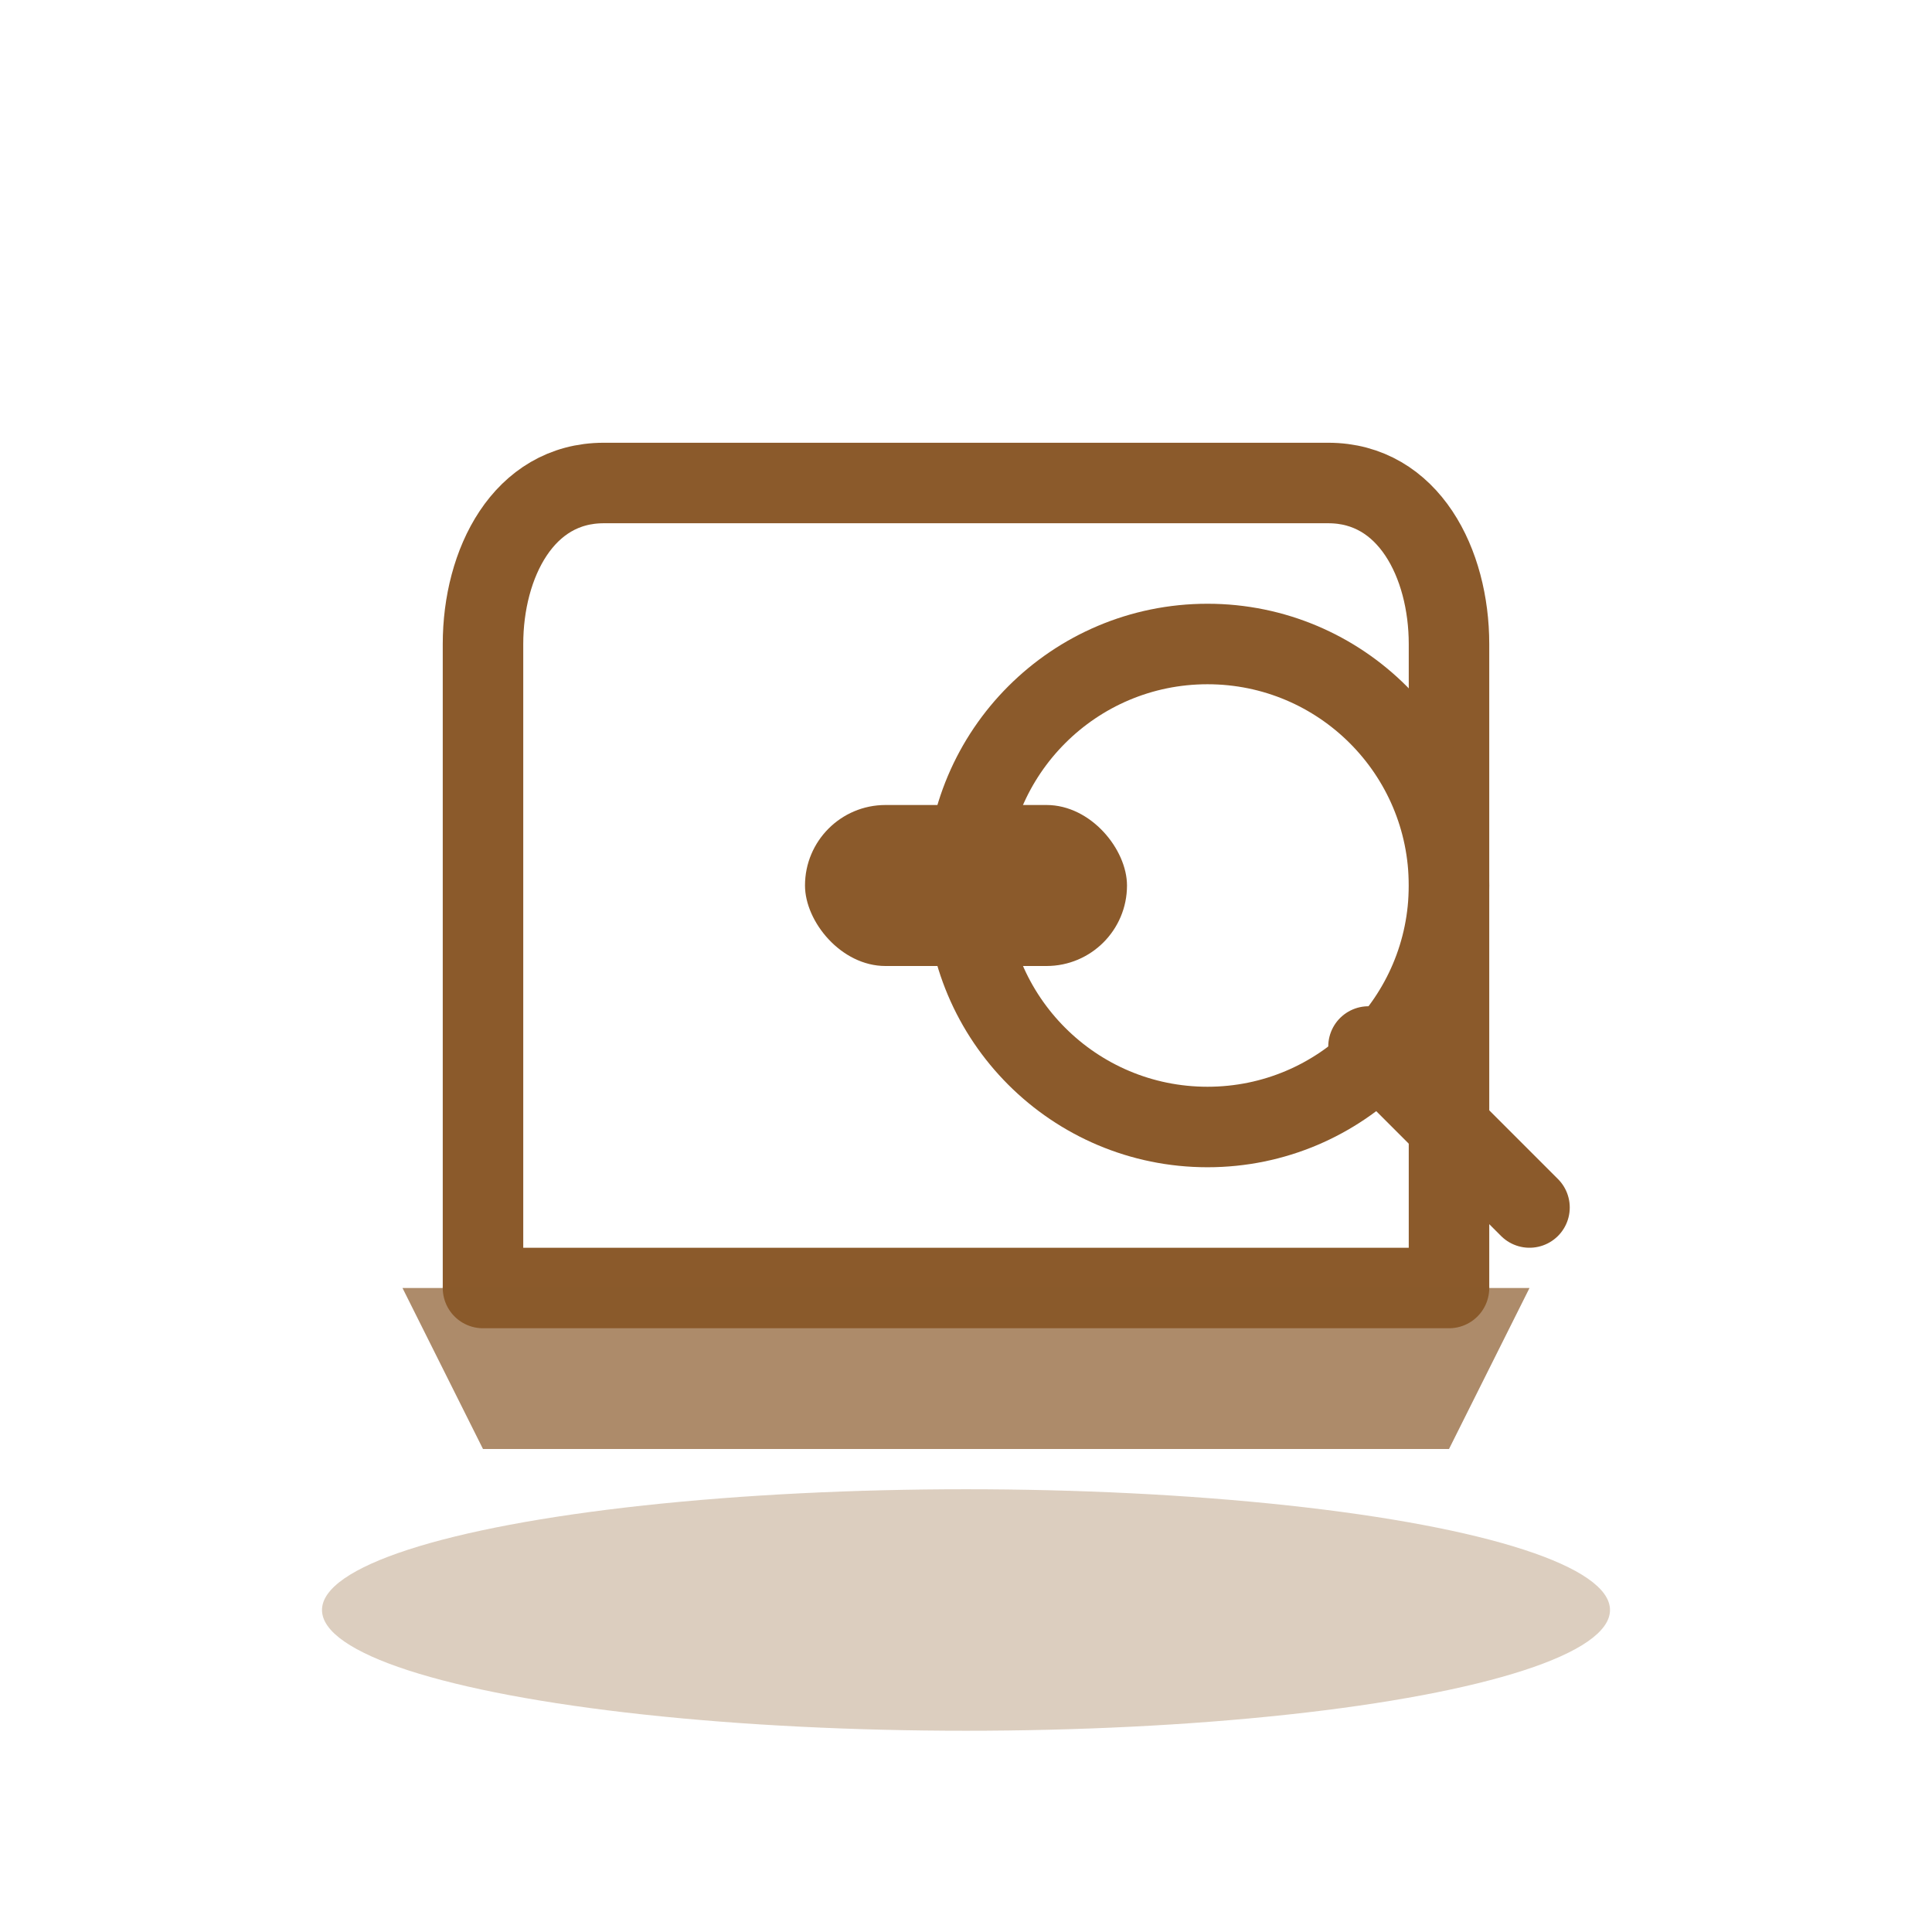
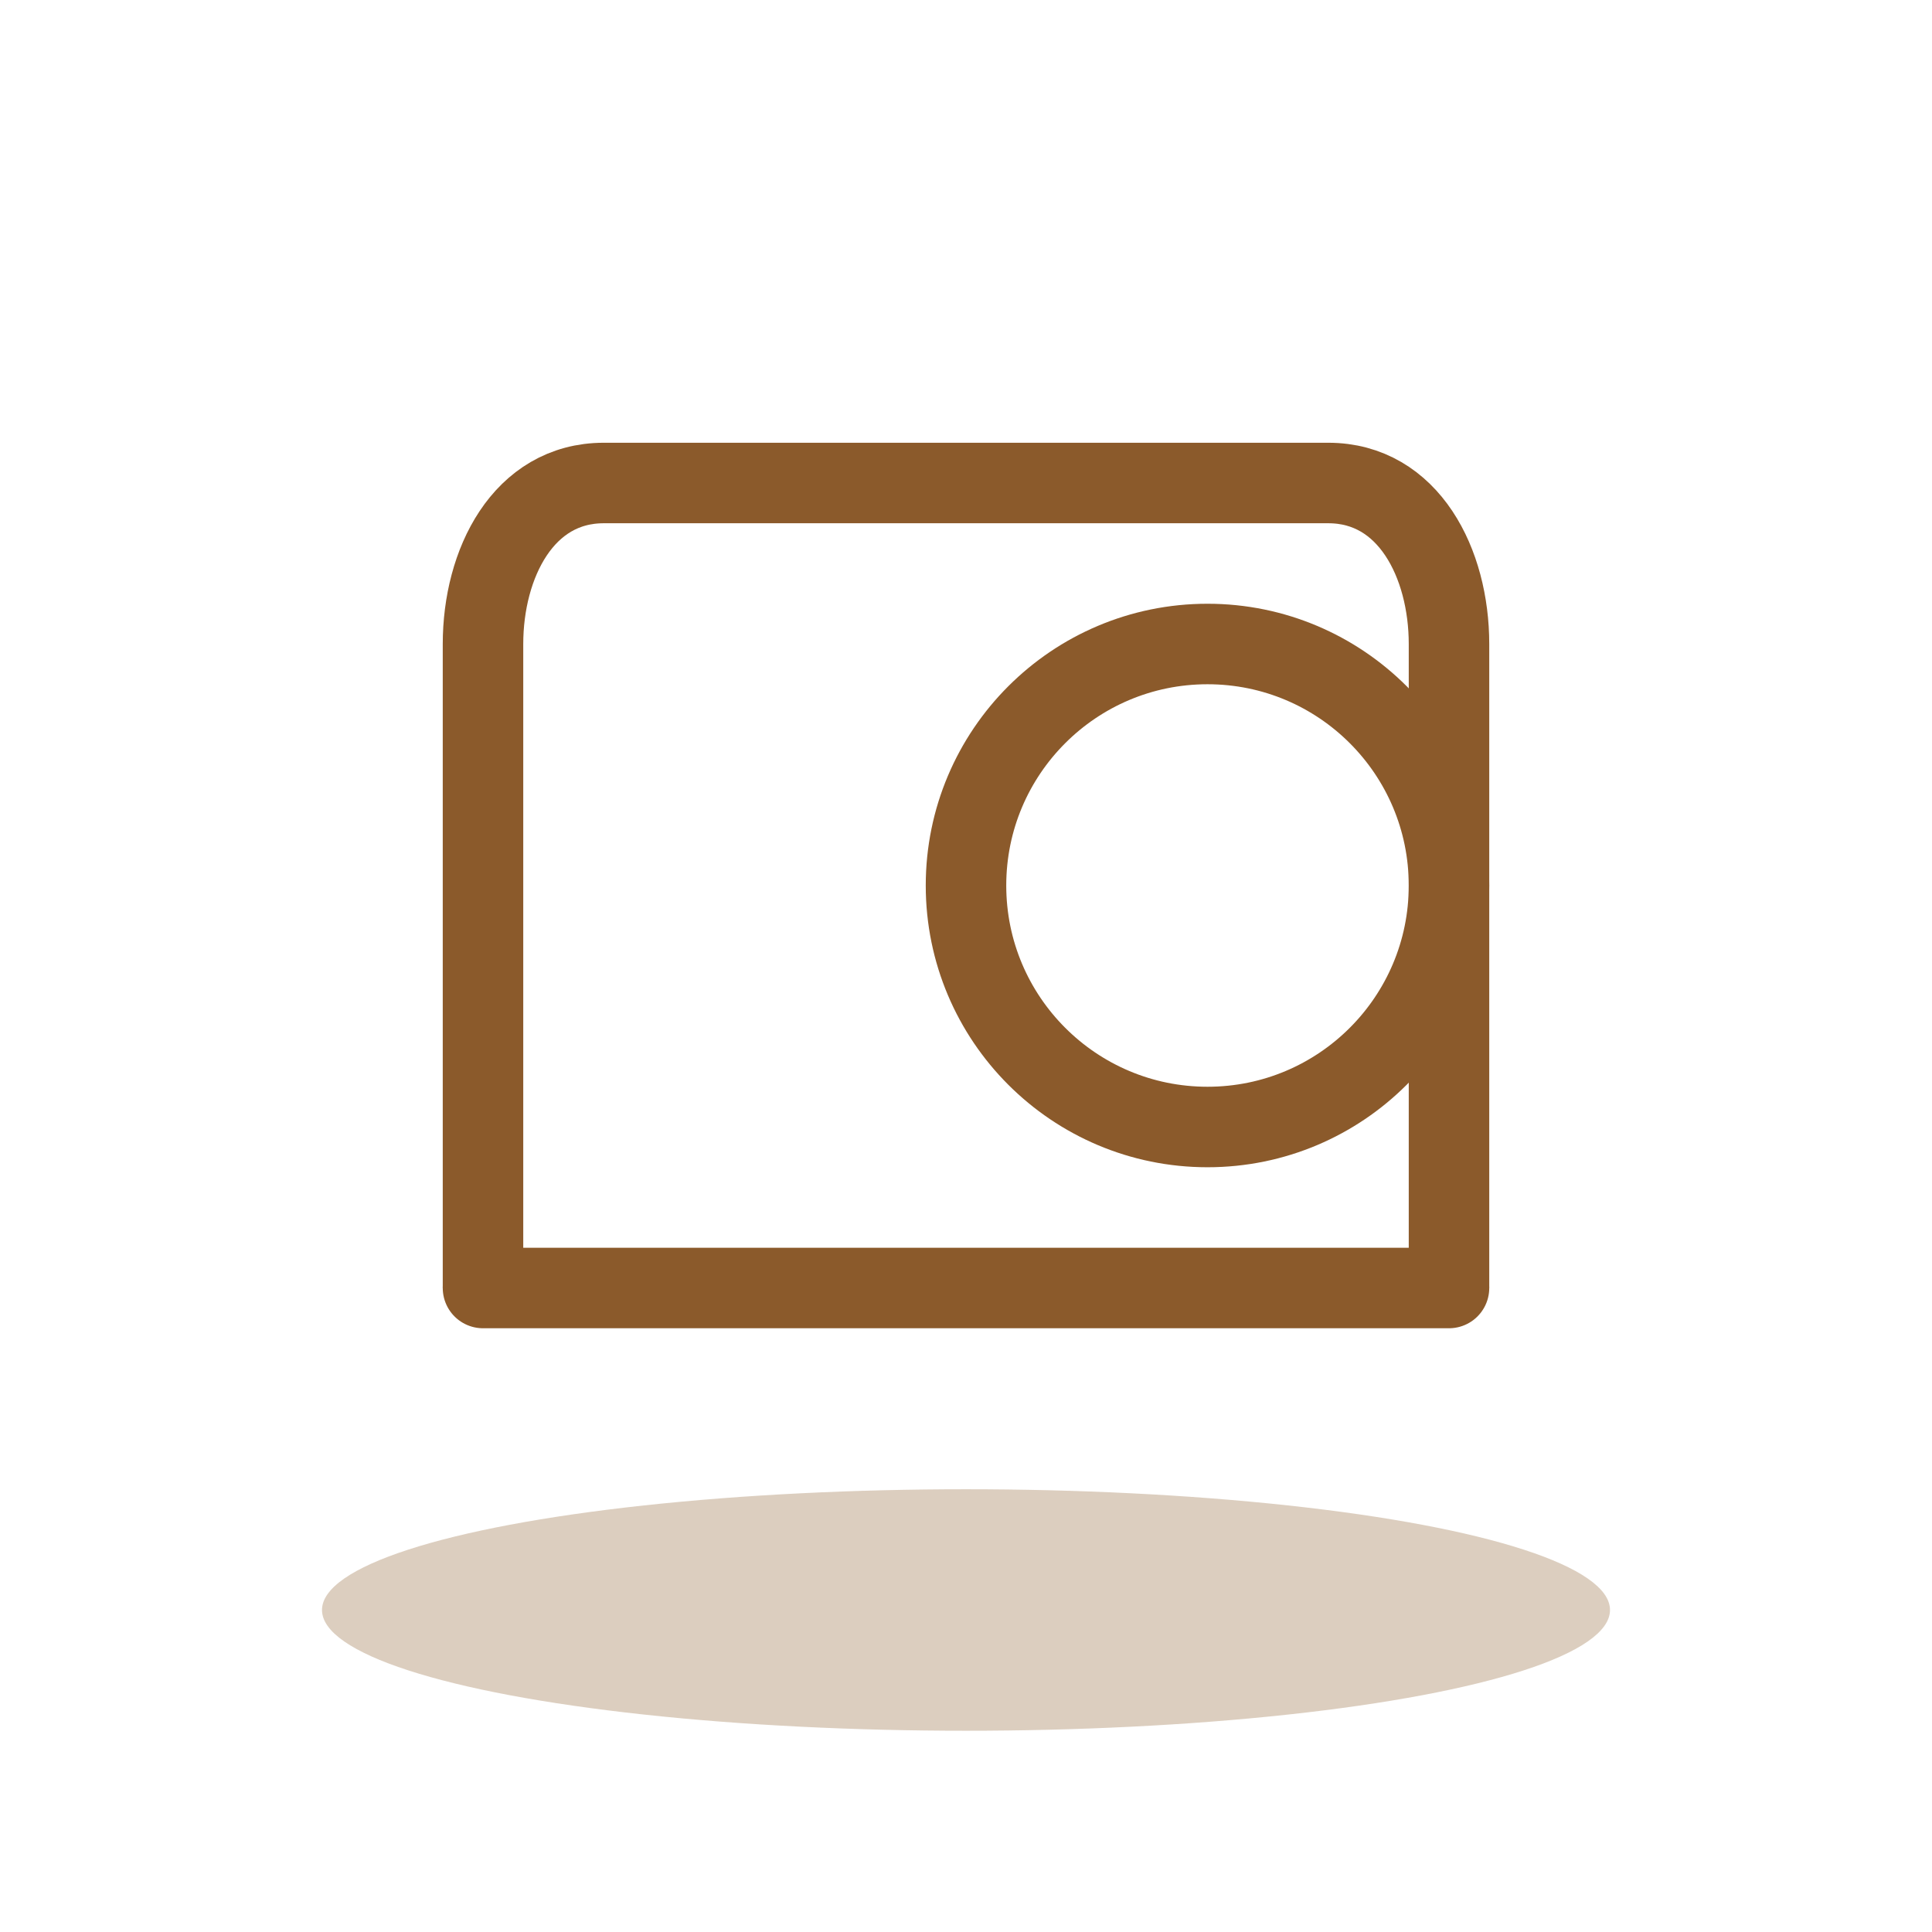
<svg xmlns="http://www.w3.org/2000/svg" width="48" height="48" viewBox="0 0 48 48">
  <path d="M12 32 L36 32" stroke="#8B5A2B" stroke-width="2" stroke-linecap="round" />
  <path d="M12 32 L12 16 C12 14 13 12 15 12 L33 12 C35 12 36 14 36 16 L36 32" stroke="#8B5A2B" stroke-width="2" fill="none" />
-   <rect x="20" y="20" width="8" height="4" rx="2" fill="#8B5A2B" />
  <circle cx="30" cy="22" r="6" fill="none" stroke="#8B5A2B" stroke-width="2" />
-   <path d="M34 26 L38 30" stroke="#8B5A2B" stroke-width="2" stroke-linecap="round" />
-   <path d="M10 32 L38 32 L36 36 L12 36 Z" fill="#8B5A2B" opacity="0.7" />
  <ellipse cx="24" cy="40" rx="16" ry="3" fill="#8B5A2B" opacity="0.3" />
</svg>